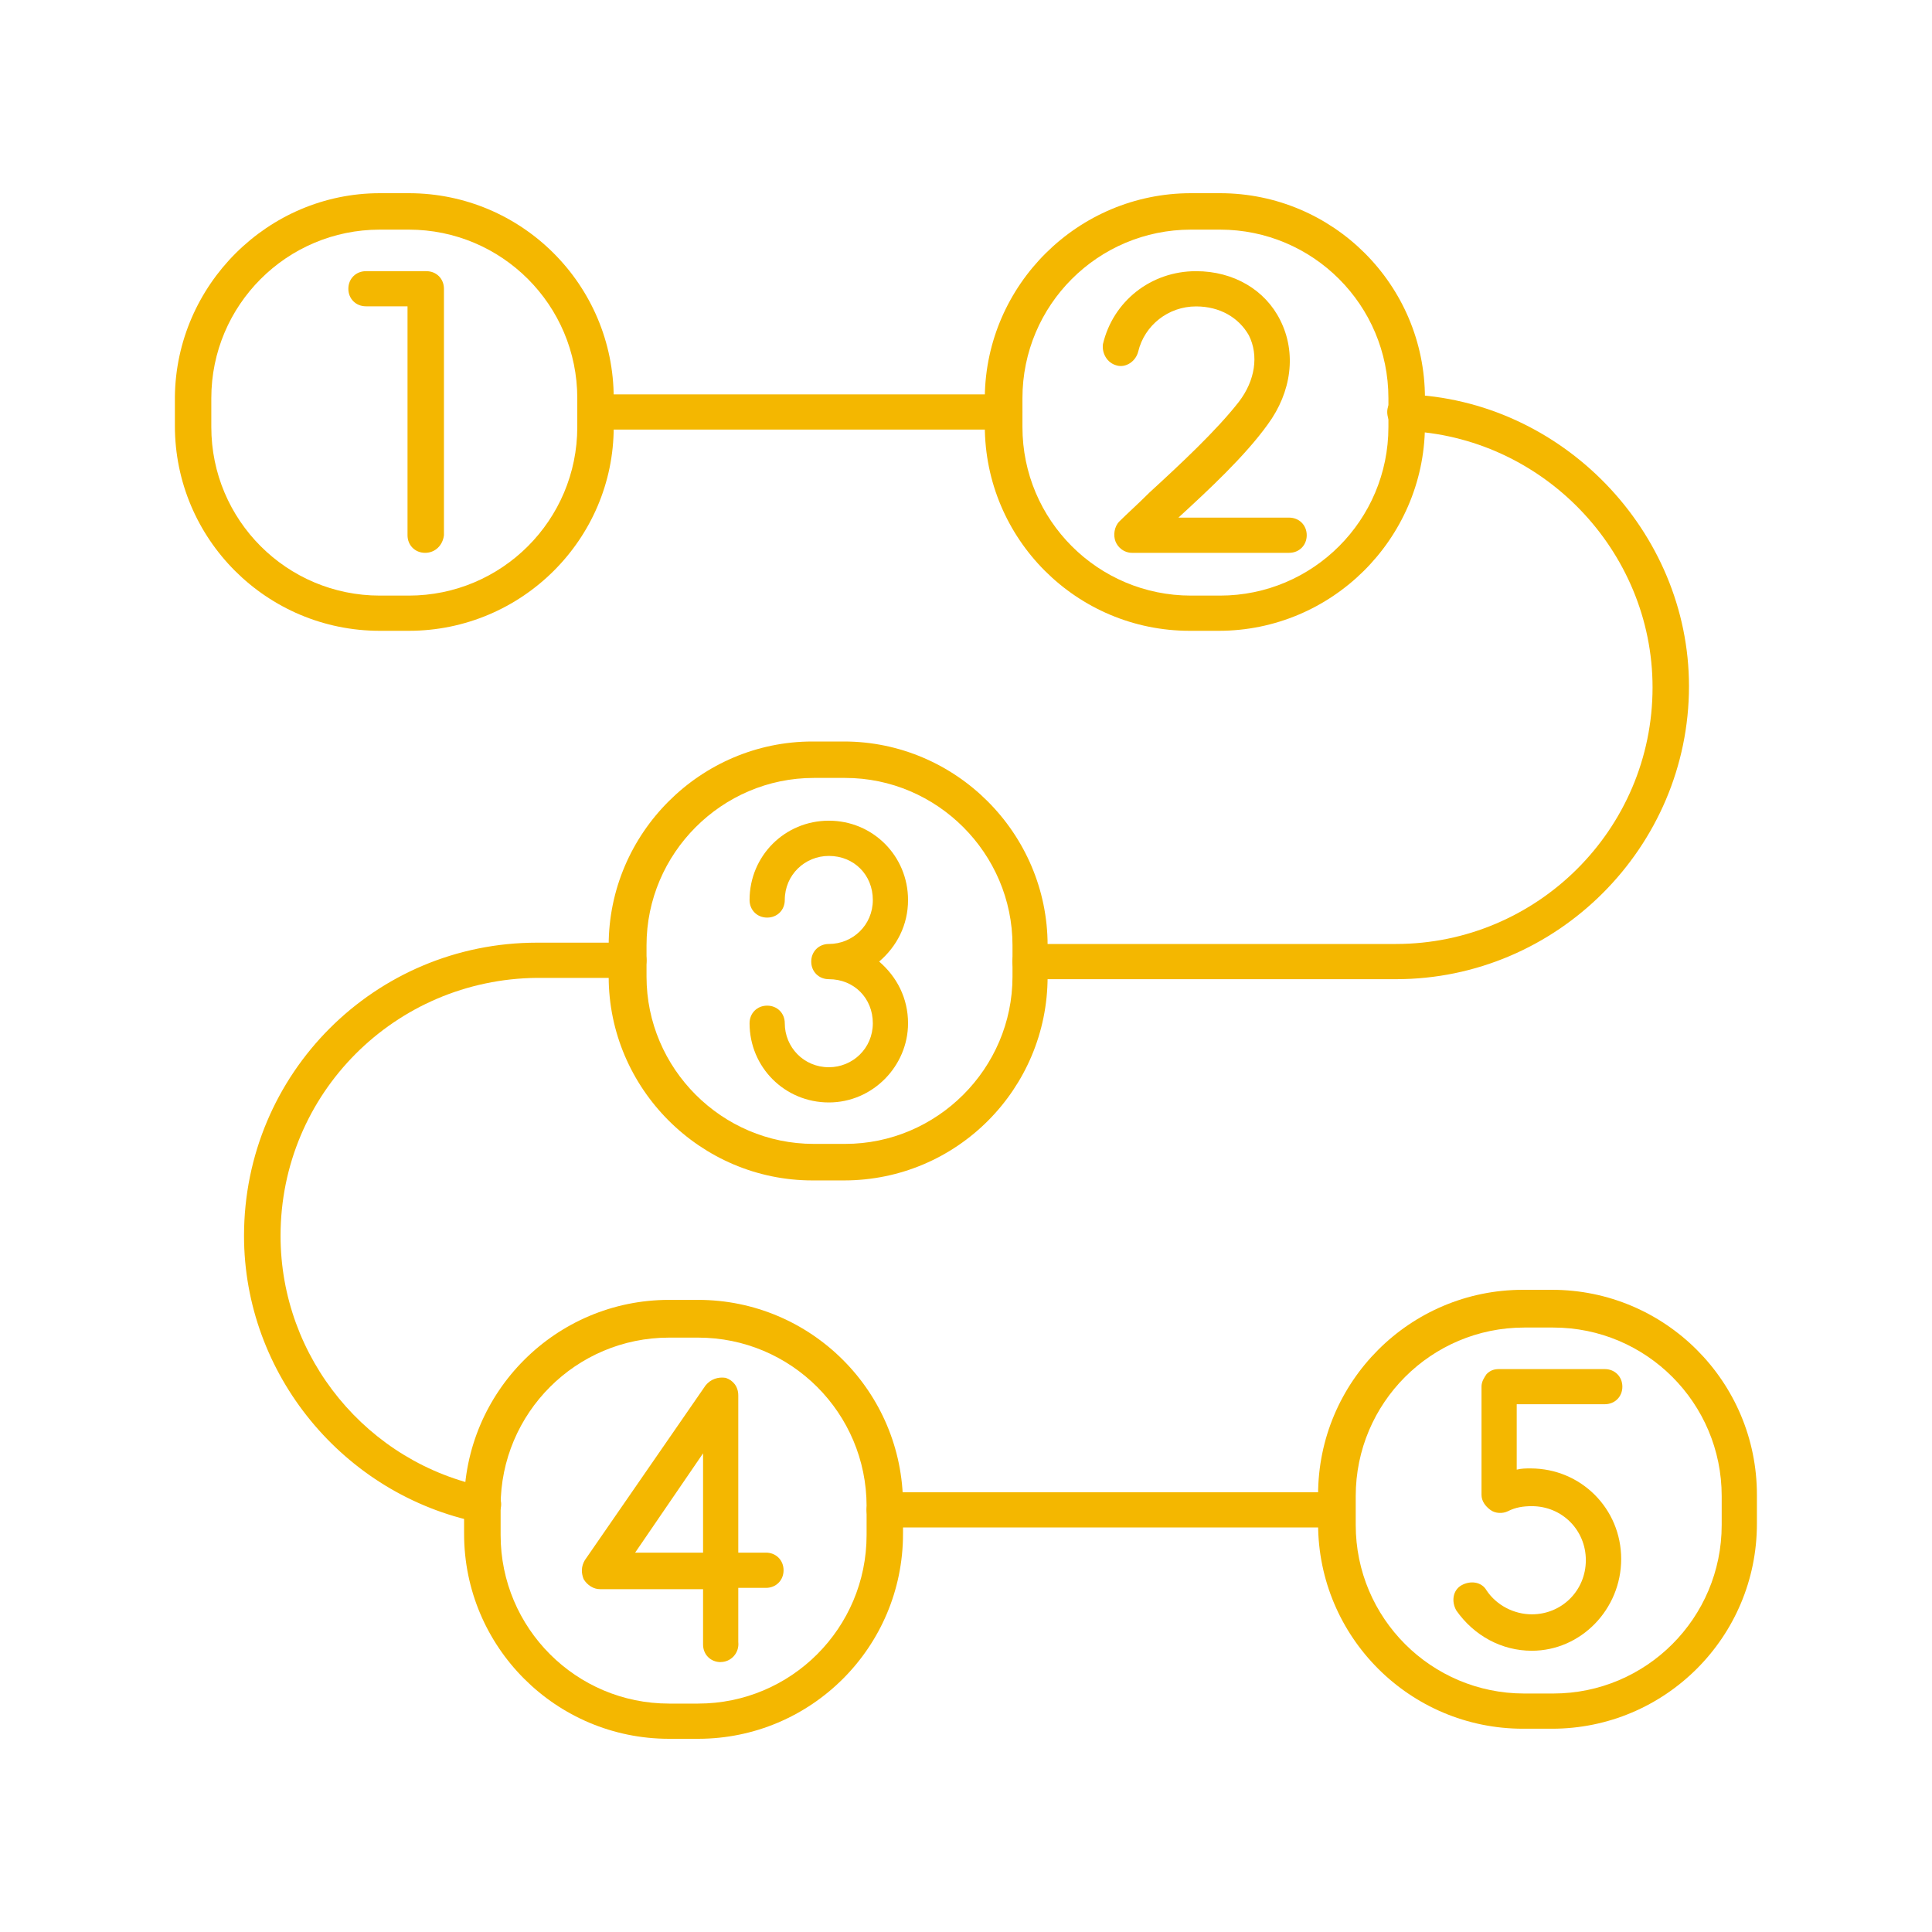
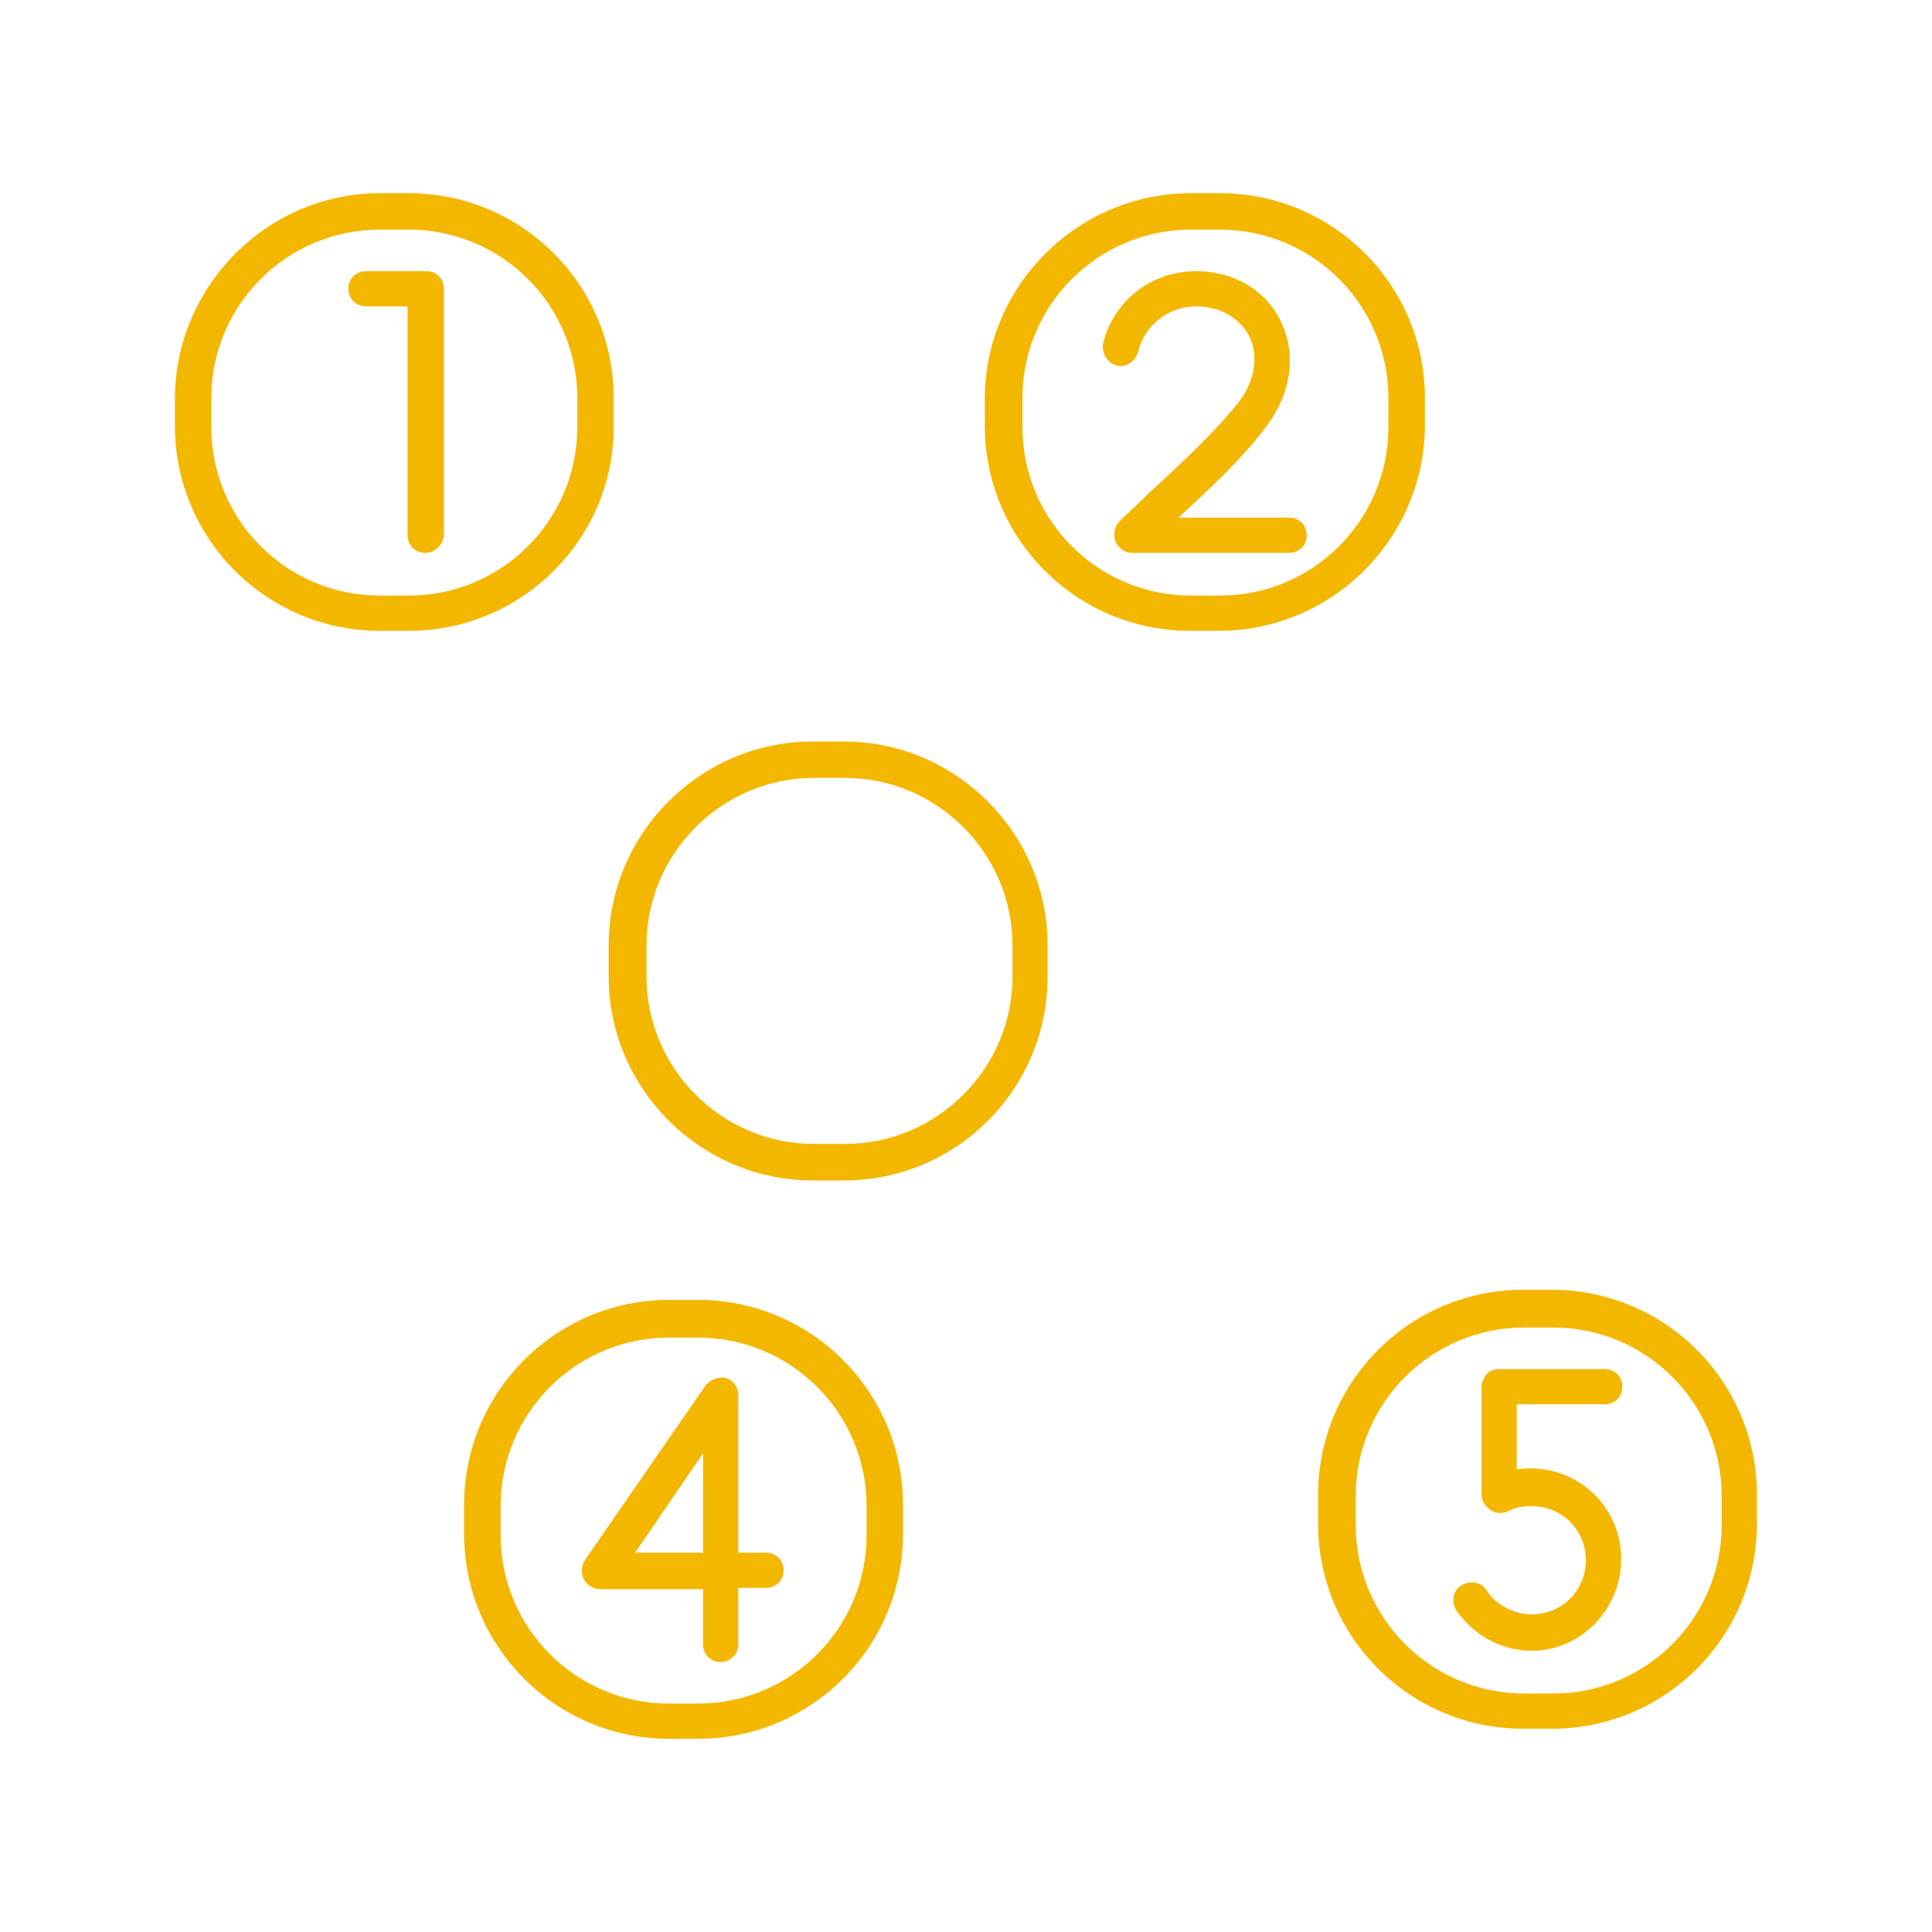
<svg xmlns="http://www.w3.org/2000/svg" width="100" zoomAndPan="magnify" viewBox="0 0 75 75" height="100" preserveAspectRatio="xMidYMid meet" version="1.2">
  <defs>
    <clipPath id="d0434283f6">
      <path d="M 6.77 7.5 L 24 7.5 L 24 25 L 6.77 25 Z M 6.77 7.5 " />
    </clipPath>
    <clipPath id="2dd3f8d47f">
      <path d="M 51 50 L 68.27 50 L 68.27 67.5 L 51 67.5 Z M 51 50 " />
    </clipPath>
    <clipPath id="11cae11736">
      <path d="M 38 7.5 L 56 7.5 L 56 25 L 38 25 Z M 38 7.5 " />
    </clipPath>
    <clipPath id="c9808310c8">
      <path d="M 18 50 L 36 50 L 36 67.5 L 18 67.5 Z M 18 50 " />
    </clipPath>
  </defs>
  <g id="9b913fbe9c">
-     <path style=" stroke:none;fill-rule:evenodd;fill:#f4b700;fill-opacity:1;" d="M 51.898 59.297 L 34.324 59.297 C 33.934 59.297 33.641 59.004 33.641 58.613 C 33.641 58.223 33.934 57.93 34.324 57.93 L 51.898 57.93 C 52.289 57.93 52.582 58.223 52.582 58.613 C 52.582 59.004 52.289 59.297 51.898 59.297 Z M 18.75 59.102 C 18.699 59.102 18.652 59.102 18.602 59.102 C 13.328 58.027 9.473 53.34 9.473 47.973 C 9.473 41.672 14.551 36.594 20.848 36.594 L 24.41 36.594 C 24.801 36.594 25.098 36.887 25.098 37.281 C 25.098 37.668 24.805 37.961 24.41 37.961 L 20.848 37.961 C 15.332 38.012 10.891 42.453 10.891 47.973 C 10.891 52.707 14.258 56.809 18.895 57.734 C 19.285 57.832 19.531 58.176 19.434 58.566 C 19.336 58.859 19.043 59.102 18.75 59.102 Z M 54.191 38.012 L 39.984 38.012 C 39.594 38.012 39.301 37.719 39.301 37.328 C 39.301 36.938 39.594 36.645 39.984 36.645 L 54.191 36.645 C 59.66 36.645 64.152 32.203 64.152 26.684 C 64.152 21.363 59.855 16.922 54.535 16.727 C 54.145 16.727 53.852 16.383 53.852 15.992 C 53.852 15.602 54.191 15.309 54.582 15.309 C 60.637 15.504 65.566 20.633 65.566 26.637 C 65.566 32.887 60.441 38.012 54.191 38.012 Z M 38.961 16.676 L 23.141 16.676 C 22.75 16.676 22.457 16.383 22.457 15.992 C 22.457 15.602 22.75 15.309 23.141 15.309 L 39.008 15.309 C 39.398 15.309 39.691 15.602 39.691 15.992 C 39.691 16.383 39.352 16.676 38.961 16.676 Z M 38.961 16.676 " />
    <g clip-rule="nonzero" clip-path="url(#d0434283f6)">
      <path style=" stroke:none;fill-rule:evenodd;fill:#f4b700;fill-opacity:1;" d="M 15.867 24.488 L 14.746 24.488 C 10.352 24.488 6.789 20.926 6.789 16.531 L 6.789 15.406 C 6.836 11.062 10.402 7.5 14.746 7.5 L 15.867 7.5 C 20.262 7.5 23.824 11.062 23.824 15.457 L 23.824 16.578 C 23.824 20.926 20.262 24.488 15.867 24.488 Z M 14.746 8.914 C 11.133 8.914 8.203 11.844 8.203 15.457 L 8.203 16.578 C 8.203 20.191 11.133 23.121 14.746 23.121 L 15.867 23.121 C 19.48 23.121 22.41 20.191 22.41 16.578 L 22.41 15.457 C 22.41 11.844 19.48 8.914 15.867 8.914 Z M 14.746 8.914 " />
    </g>
    <g clip-rule="nonzero" clip-path="url(#2dd3f8d47f)">
      <path style=" stroke:none;fill-rule:evenodd;fill:#f4b700;fill-opacity:1;" d="M 60.246 67.109 L 59.125 67.109 C 54.73 67.109 51.168 63.547 51.168 59.152 L 51.168 58.027 C 51.168 53.637 54.73 50.07 59.125 50.07 L 60.246 50.07 C 64.641 50.07 68.203 53.637 68.203 58.027 L 68.203 59.152 C 68.203 63.547 64.641 67.109 60.246 67.109 Z M 59.172 51.535 C 55.559 51.535 52.629 54.465 52.629 58.078 L 52.629 59.199 C 52.629 62.812 55.559 65.742 59.172 65.742 L 60.297 65.742 C 63.906 65.742 66.836 62.812 66.836 59.199 L 66.836 58.078 C 66.836 54.465 63.906 51.535 60.297 51.535 Z M 59.172 51.535 " />
    </g>
    <g clip-rule="nonzero" clip-path="url(#11cae11736)">
      <path style=" stroke:none;fill-rule:evenodd;fill:#f4b700;fill-opacity:1;" d="M 47.309 24.488 L 46.188 24.488 C 41.793 24.488 38.23 20.926 38.23 16.531 L 38.23 15.406 C 38.277 11.062 41.84 7.5 46.234 7.5 L 47.359 7.5 C 51.75 7.5 55.316 11.062 55.316 15.457 L 55.316 16.578 C 55.266 20.926 51.703 24.488 47.309 24.488 Z M 46.234 8.914 C 42.621 8.914 39.691 11.844 39.691 15.457 L 39.691 16.578 C 39.691 20.191 42.621 23.121 46.234 23.121 L 47.359 23.121 C 50.969 23.121 53.898 20.191 53.898 16.578 L 53.898 15.457 C 53.898 11.844 50.969 8.914 47.359 8.914 Z M 46.234 8.914 " />
    </g>
    <path style=" stroke:none;fill-rule:evenodd;fill:#f4b700;fill-opacity:1;" d="M 32.762 45.824 L 31.539 45.824 C 27.195 45.824 23.629 42.258 23.629 37.914 L 23.629 36.695 C 23.629 32.348 27.195 28.785 31.539 28.785 L 32.762 28.785 C 37.105 28.785 40.668 32.348 40.668 36.695 L 40.668 37.914 C 40.668 42.258 37.156 45.824 32.762 45.824 Z M 31.59 30.199 C 28.023 30.199 25.098 33.129 25.098 36.695 L 25.098 37.914 C 25.098 41.48 28.023 44.406 31.59 44.406 L 32.809 44.406 C 36.375 44.406 39.305 41.48 39.305 37.914 L 39.305 36.695 C 39.305 33.129 36.375 30.199 32.809 30.199 Z M 31.59 30.199 " />
    <g clip-rule="nonzero" clip-path="url(#c9808310c8)">
      <path style=" stroke:none;fill-rule:evenodd;fill:#f4b700;fill-opacity:1;" d="M 27.098 67.5 L 25.973 67.5 C 21.582 67.5 18.016 63.938 18.016 59.543 L 18.016 58.418 C 18.016 54.027 21.582 50.461 25.973 50.461 L 27.098 50.461 C 31.492 50.461 35.055 54.027 35.055 58.418 L 35.055 59.543 C 35.055 63.938 31.492 67.5 27.098 67.5 Z M 25.973 51.926 C 22.363 51.926 19.434 54.855 19.434 58.469 L 19.434 59.59 C 19.434 63.203 22.363 66.133 25.973 66.133 L 27.098 66.133 C 30.711 66.133 33.641 63.203 33.641 59.59 L 33.641 58.469 C 33.641 54.855 30.711 51.926 27.098 51.926 Z M 25.973 51.926 " />
    </g>
    <path style=" stroke:none;fill-rule:evenodd;fill:#f4b700;fill-opacity:1;" d="M 27.977 64.523 C 27.586 64.523 27.293 64.23 27.293 63.84 L 27.293 61.691 L 23.289 61.691 C 23.047 61.691 22.801 61.543 22.656 61.301 C 22.559 61.055 22.559 60.812 22.703 60.566 L 27.391 53.781 C 27.586 53.539 27.879 53.441 28.172 53.488 C 28.465 53.586 28.66 53.832 28.66 54.172 L 28.66 60.273 L 29.734 60.273 C 30.125 60.273 30.418 60.566 30.418 60.957 C 30.418 61.348 30.125 61.641 29.734 61.641 L 28.66 61.641 L 28.66 63.742 C 28.707 64.18 28.367 64.52 27.977 64.52 Z M 24.656 60.273 L 27.293 60.273 L 27.293 56.418 Z M 24.656 60.273 " />
-     <path style=" stroke:none;fill-rule:evenodd;fill:#f4b700;fill-opacity:1;" d="M 32.176 42.797 C 30.465 42.797 29.098 41.43 29.098 39.723 C 29.098 39.332 29.391 39.039 29.781 39.039 C 30.172 39.039 30.465 39.332 30.465 39.723 C 30.465 40.648 31.199 41.43 32.176 41.43 C 33.102 41.43 33.883 40.695 33.883 39.723 C 33.883 38.746 33.152 38.012 32.176 38.012 C 31.785 38.012 31.492 37.719 31.492 37.328 C 31.492 36.938 31.785 36.645 32.176 36.645 C 33.102 36.645 33.883 35.914 33.883 34.938 C 33.883 33.961 33.152 33.227 32.176 33.227 C 31.246 33.227 30.465 33.961 30.465 34.938 C 30.465 35.328 30.172 35.621 29.781 35.621 C 29.391 35.621 29.098 35.328 29.098 34.938 C 29.098 33.227 30.465 31.859 32.176 31.859 C 33.883 31.859 35.25 33.227 35.25 34.938 C 35.25 35.914 34.812 36.742 34.129 37.328 C 34.812 37.914 35.25 38.746 35.25 39.723 C 35.25 41.379 33.883 42.797 32.176 42.797 Z M 32.176 42.797 " />
    <path style=" stroke:none;fill-rule:evenodd;fill:#f4b700;fill-opacity:1;" d="M 16.504 21.461 C 16.113 21.461 15.82 21.168 15.82 20.777 L 15.82 11.891 L 14.207 11.891 C 13.816 11.891 13.523 11.598 13.523 11.211 C 13.523 10.82 13.816 10.527 14.207 10.527 L 16.551 10.527 C 16.941 10.527 17.234 10.82 17.234 11.211 L 17.234 20.777 C 17.188 21.168 16.895 21.461 16.504 21.461 Z M 16.504 21.461 " />
    <path style=" stroke:none;fill-rule:evenodd;fill:#f4b700;fill-opacity:1;" d="M 59.465 64.082 C 58.293 64.082 57.219 63.496 56.535 62.52 C 56.34 62.18 56.391 61.738 56.73 61.543 C 57.074 61.348 57.512 61.398 57.707 61.738 C 58.098 62.324 58.781 62.668 59.465 62.668 C 60.637 62.668 61.562 61.738 61.562 60.566 C 61.562 59.395 60.637 58.469 59.465 58.469 C 59.125 58.469 58.832 58.516 58.539 58.664 C 58.344 58.762 58.051 58.762 57.855 58.613 C 57.66 58.469 57.512 58.273 57.512 58.027 L 57.512 53.832 C 57.512 53.637 57.609 53.488 57.707 53.344 C 57.855 53.195 58 53.148 58.195 53.148 L 62.297 53.148 C 62.688 53.148 62.98 53.441 62.98 53.832 C 62.98 54.219 62.688 54.512 62.297 54.512 L 58.879 54.512 L 58.879 57.051 C 59.074 57.004 59.223 57.004 59.418 57.004 C 61.371 57.004 62.934 58.566 62.934 60.52 C 62.934 62.473 61.371 64.082 59.465 64.082 Z M 59.465 64.082 " />
    <path style=" stroke:none;fill-rule:evenodd;fill:#f4b700;fill-opacity:1;" d="M 50.043 21.461 L 43.941 21.461 C 43.648 21.461 43.402 21.266 43.305 21.023 C 43.207 20.777 43.258 20.438 43.453 20.242 C 43.746 19.949 44.184 19.559 44.625 19.117 C 45.797 18.043 47.211 16.727 48.09 15.602 C 48.727 14.773 48.871 13.797 48.48 13.016 C 48.09 12.332 47.359 11.895 46.43 11.895 C 45.355 11.895 44.43 12.625 44.184 13.652 C 44.086 14.039 43.695 14.285 43.355 14.188 C 42.965 14.09 42.77 13.699 42.816 13.359 C 43.207 11.699 44.672 10.527 46.43 10.527 C 47.895 10.527 49.117 11.258 49.699 12.43 C 50.336 13.699 50.141 15.215 49.211 16.48 C 48.332 17.703 46.918 19.02 45.746 20.094 L 50.043 20.094 C 50.434 20.094 50.727 20.387 50.727 20.777 C 50.727 21.168 50.434 21.461 50.043 21.461 Z M 50.043 21.461 " />
  </g>
</svg>